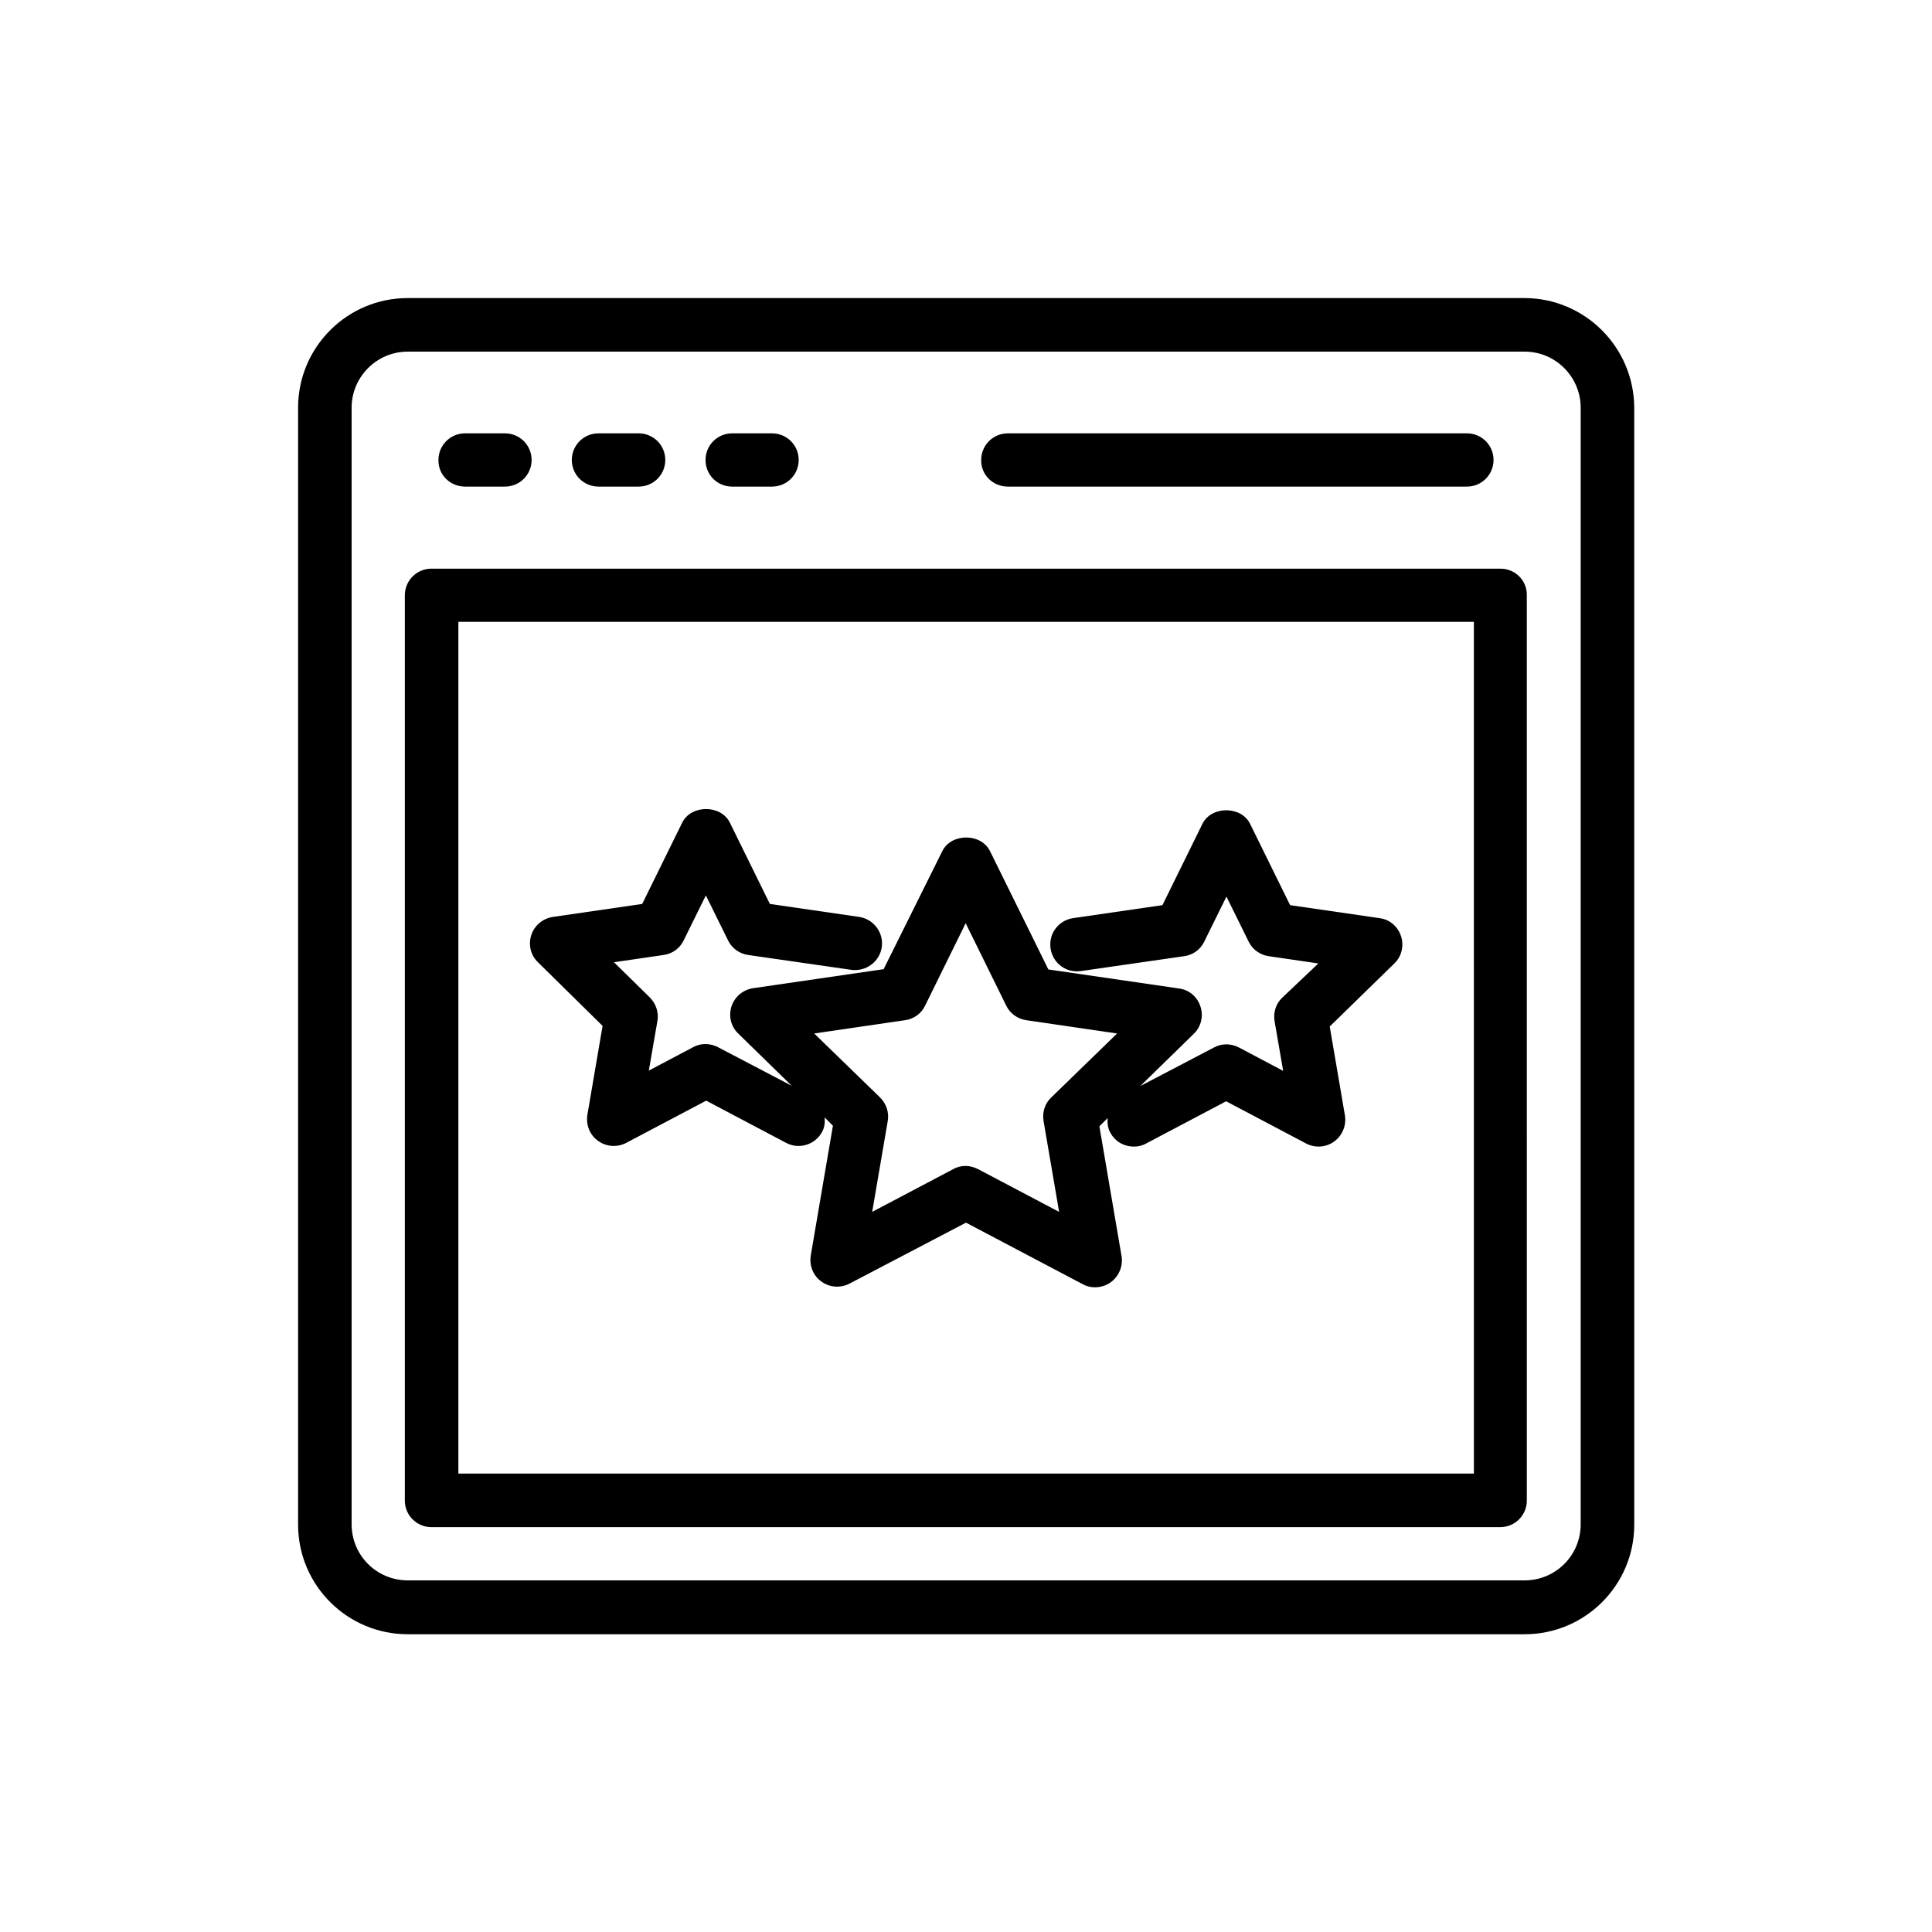
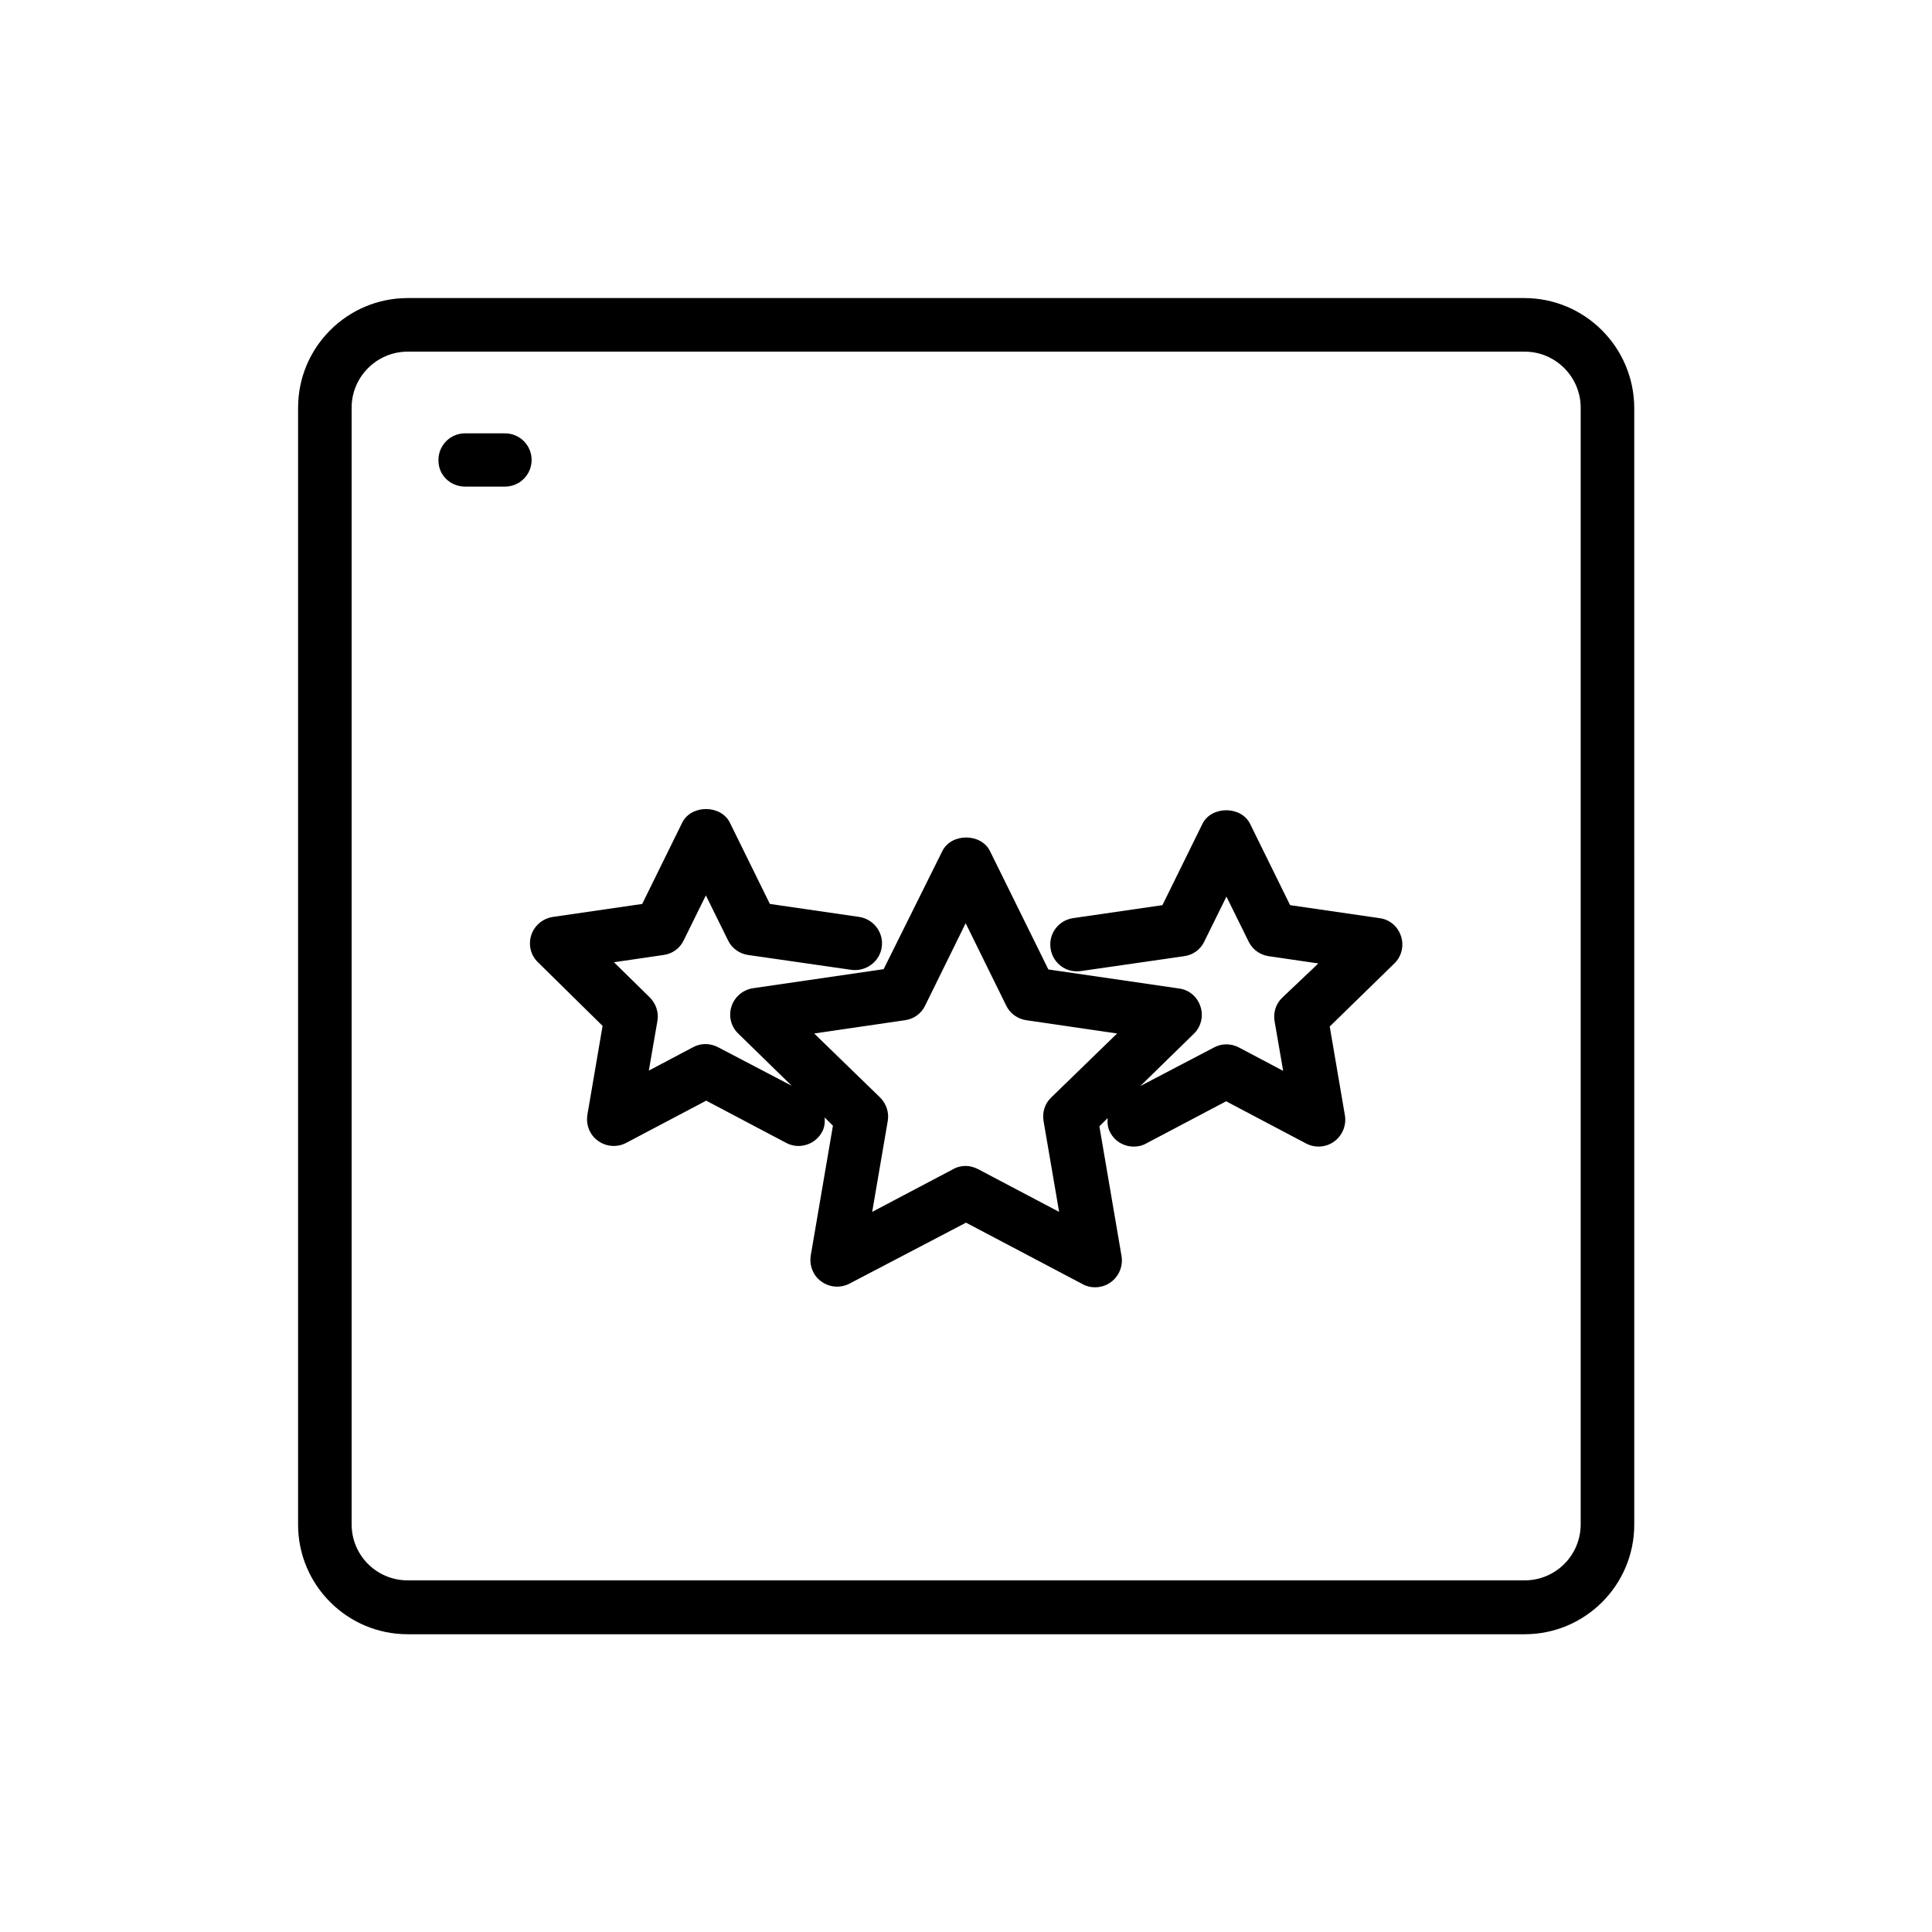
<svg xmlns="http://www.w3.org/2000/svg" fill="#000000" width="800px" height="800px" version="1.1" viewBox="144 144 512 512">
  <g>
    <path d="m547.95 222.99h-295.9c-16.039 0-29.055 13.016-29.055 29.055v295.99c0 16.039 13.016 29.055 29.055 29.055h295.99c16.039 0 29.055-13.016 29.055-29.055l-0.004-295.99c-0.082-16.039-13.098-29.055-29.137-29.055zm14.949 324.96c0 8.23-6.633 14.863-14.863 14.863h-295.99c-8.23 0-14.863-6.633-14.863-14.863v-295.9c0-8.23 6.719-14.863 14.863-14.863h295.99c8.23 0 14.863 6.719 14.863 14.863z" />
-     <path d="m541.65 294.7h-283.31c-3.945 0-7.055 3.191-7.055 7.055v239.9c0 3.945 3.191 7.055 7.055 7.055h283.23c3.945 0 7.055-3.191 7.055-7.055l-0.004-239.9c0.086-3.945-3.106-7.051-6.969-7.051zm-7.137 239.81h-269.04v-225.71h269.12l0.004 225.71z" />
    <path d="m267.25 272.95h10.578c3.945 0 7.055-3.191 7.055-7.055 0-3.945-3.191-7.055-7.055-7.055h-10.578c-3.945 0-7.055 3.191-7.055 7.055-0.086 3.949 3.106 7.055 7.055 7.055z" />
-     <path d="m302.59 272.95h10.664c3.945 0 7.055-3.191 7.055-7.055 0-3.945-3.191-7.055-7.055-7.055l-10.664 0.004c-3.945 0-7.055 3.191-7.055 7.055 0.004 3.945 3.195 7.051 7.055 7.051z" />
-     <path d="m338.03 272.95h10.578c3.945 0 7.055-3.191 7.055-7.055 0-3.945-3.191-7.055-7.055-7.055h-10.578c-3.945 0-7.055 3.191-7.055 7.055 0 3.949 3.106 7.055 7.055 7.055z" />
-     <path d="m411.08 272.95h121.67c3.945 0 7.055-3.191 7.055-7.055 0-3.945-3.191-7.055-7.055-7.055l-121.67 0.004c-3.945 0-7.055 3.191-7.055 7.055-0.082 3.945 3.109 7.051 7.055 7.051z" />
    <path d="m303.69 415.87-4.031 23.594c-0.418 2.688 0.672 5.375 2.856 6.887 2.184 1.594 5.121 1.762 7.473 0.504l21.16-11.168 21.16 11.168c1.09 0.586 2.184 0.84 3.273 0.84 2.519 0 5.039-1.344 6.297-3.777 0.672-1.176 0.754-2.519 0.672-3.777l2.184 2.184-5.879 34.426c-0.418 2.688 0.672 5.375 2.856 6.887 2.184 1.594 5.121 1.762 7.473 0.504l30.82-16.125 30.898 16.289c1.008 0.586 2.184 0.84 3.273 0.84 1.426 0 2.938-0.418 4.199-1.344 2.184-1.594 3.273-4.281 2.856-6.887l-5.879-34.426 2.184-2.184c-0.082 1.258 0 2.602 0.672 3.777 1.258 2.434 3.695 3.777 6.297 3.777 1.09 0 2.266-0.25 3.273-0.84l21.16-11.168 21.16 11.168c2.352 1.258 5.289 1.09 7.473-0.504s3.273-4.281 2.856-6.887l-4.031-23.594 17.129-16.711c1.93-1.848 2.602-4.703 1.762-7.223-0.84-2.602-3.023-4.449-5.711-4.785l-23.68-3.441-10.578-21.496c-2.352-4.871-10.328-4.871-12.68 0l-10.578 21.496-23.68 3.441c-3.863 0.586-6.551 4.113-5.961 8.062 0.586 3.863 4.113 6.551 8.062 5.961l27.375-3.945c2.352-0.336 4.281-1.762 5.289-3.863l5.879-11.922 5.879 11.922c1.008 2.098 3.023 3.527 5.289 3.863l13.184 1.93-9.57 9.074c-1.68 1.594-2.434 3.945-2.016 6.297l2.266 13.098-11.754-6.215c-2.098-1.09-4.535-1.09-6.551 0l-19.566 10.242 14.191-13.855c1.93-1.848 2.602-4.703 1.762-7.223-0.84-2.602-3.023-4.449-5.711-4.785l-34.594-5.039-15.449-31.32c-2.352-4.871-10.328-4.871-12.68 0l-15.531 31.246-34.594 5.039c-2.688 0.418-4.871 2.266-5.711 4.785-0.84 2.602-0.168 5.375 1.762 7.223l14.191 13.855-19.566-10.242c-2.098-1.09-4.535-1.09-6.551 0l-11.754 6.215 2.266-13.098c0.418-2.266-0.336-4.617-2.016-6.297l-9.488-9.32 13.184-1.93c2.352-0.336 4.281-1.762 5.289-3.863l5.879-11.922 5.879 11.922c1.008 2.098 3.023 3.527 5.289 3.863l27.375 3.945c3.863 0.504 7.473-2.098 8.062-5.961 0.586-3.863-2.098-7.473-5.961-8.062l-23.68-3.441-10.578-21.496c-2.352-4.871-10.328-4.871-12.68 0l-10.578 21.496-23.68 3.441c-2.688 0.418-4.871 2.266-5.711 4.785-0.84 2.602-0.168 5.375 1.762 7.223zm80.188-1.512c2.352-0.336 4.281-1.762 5.289-3.863l10.746-21.832 10.746 21.832c1.008 2.098 3.023 3.527 5.289 3.863l24.098 3.527-17.465 16.961c-1.68 1.594-2.434 3.945-2.016 6.297l4.113 24.016-21.496-11.336c-1.008-0.504-2.184-0.84-3.273-0.84s-2.266 0.25-3.273 0.84l-21.496 11.336 4.113-24.016c0.418-2.266-0.336-4.617-2.016-6.297l-17.465-16.961z" />
  </g>
</svg>